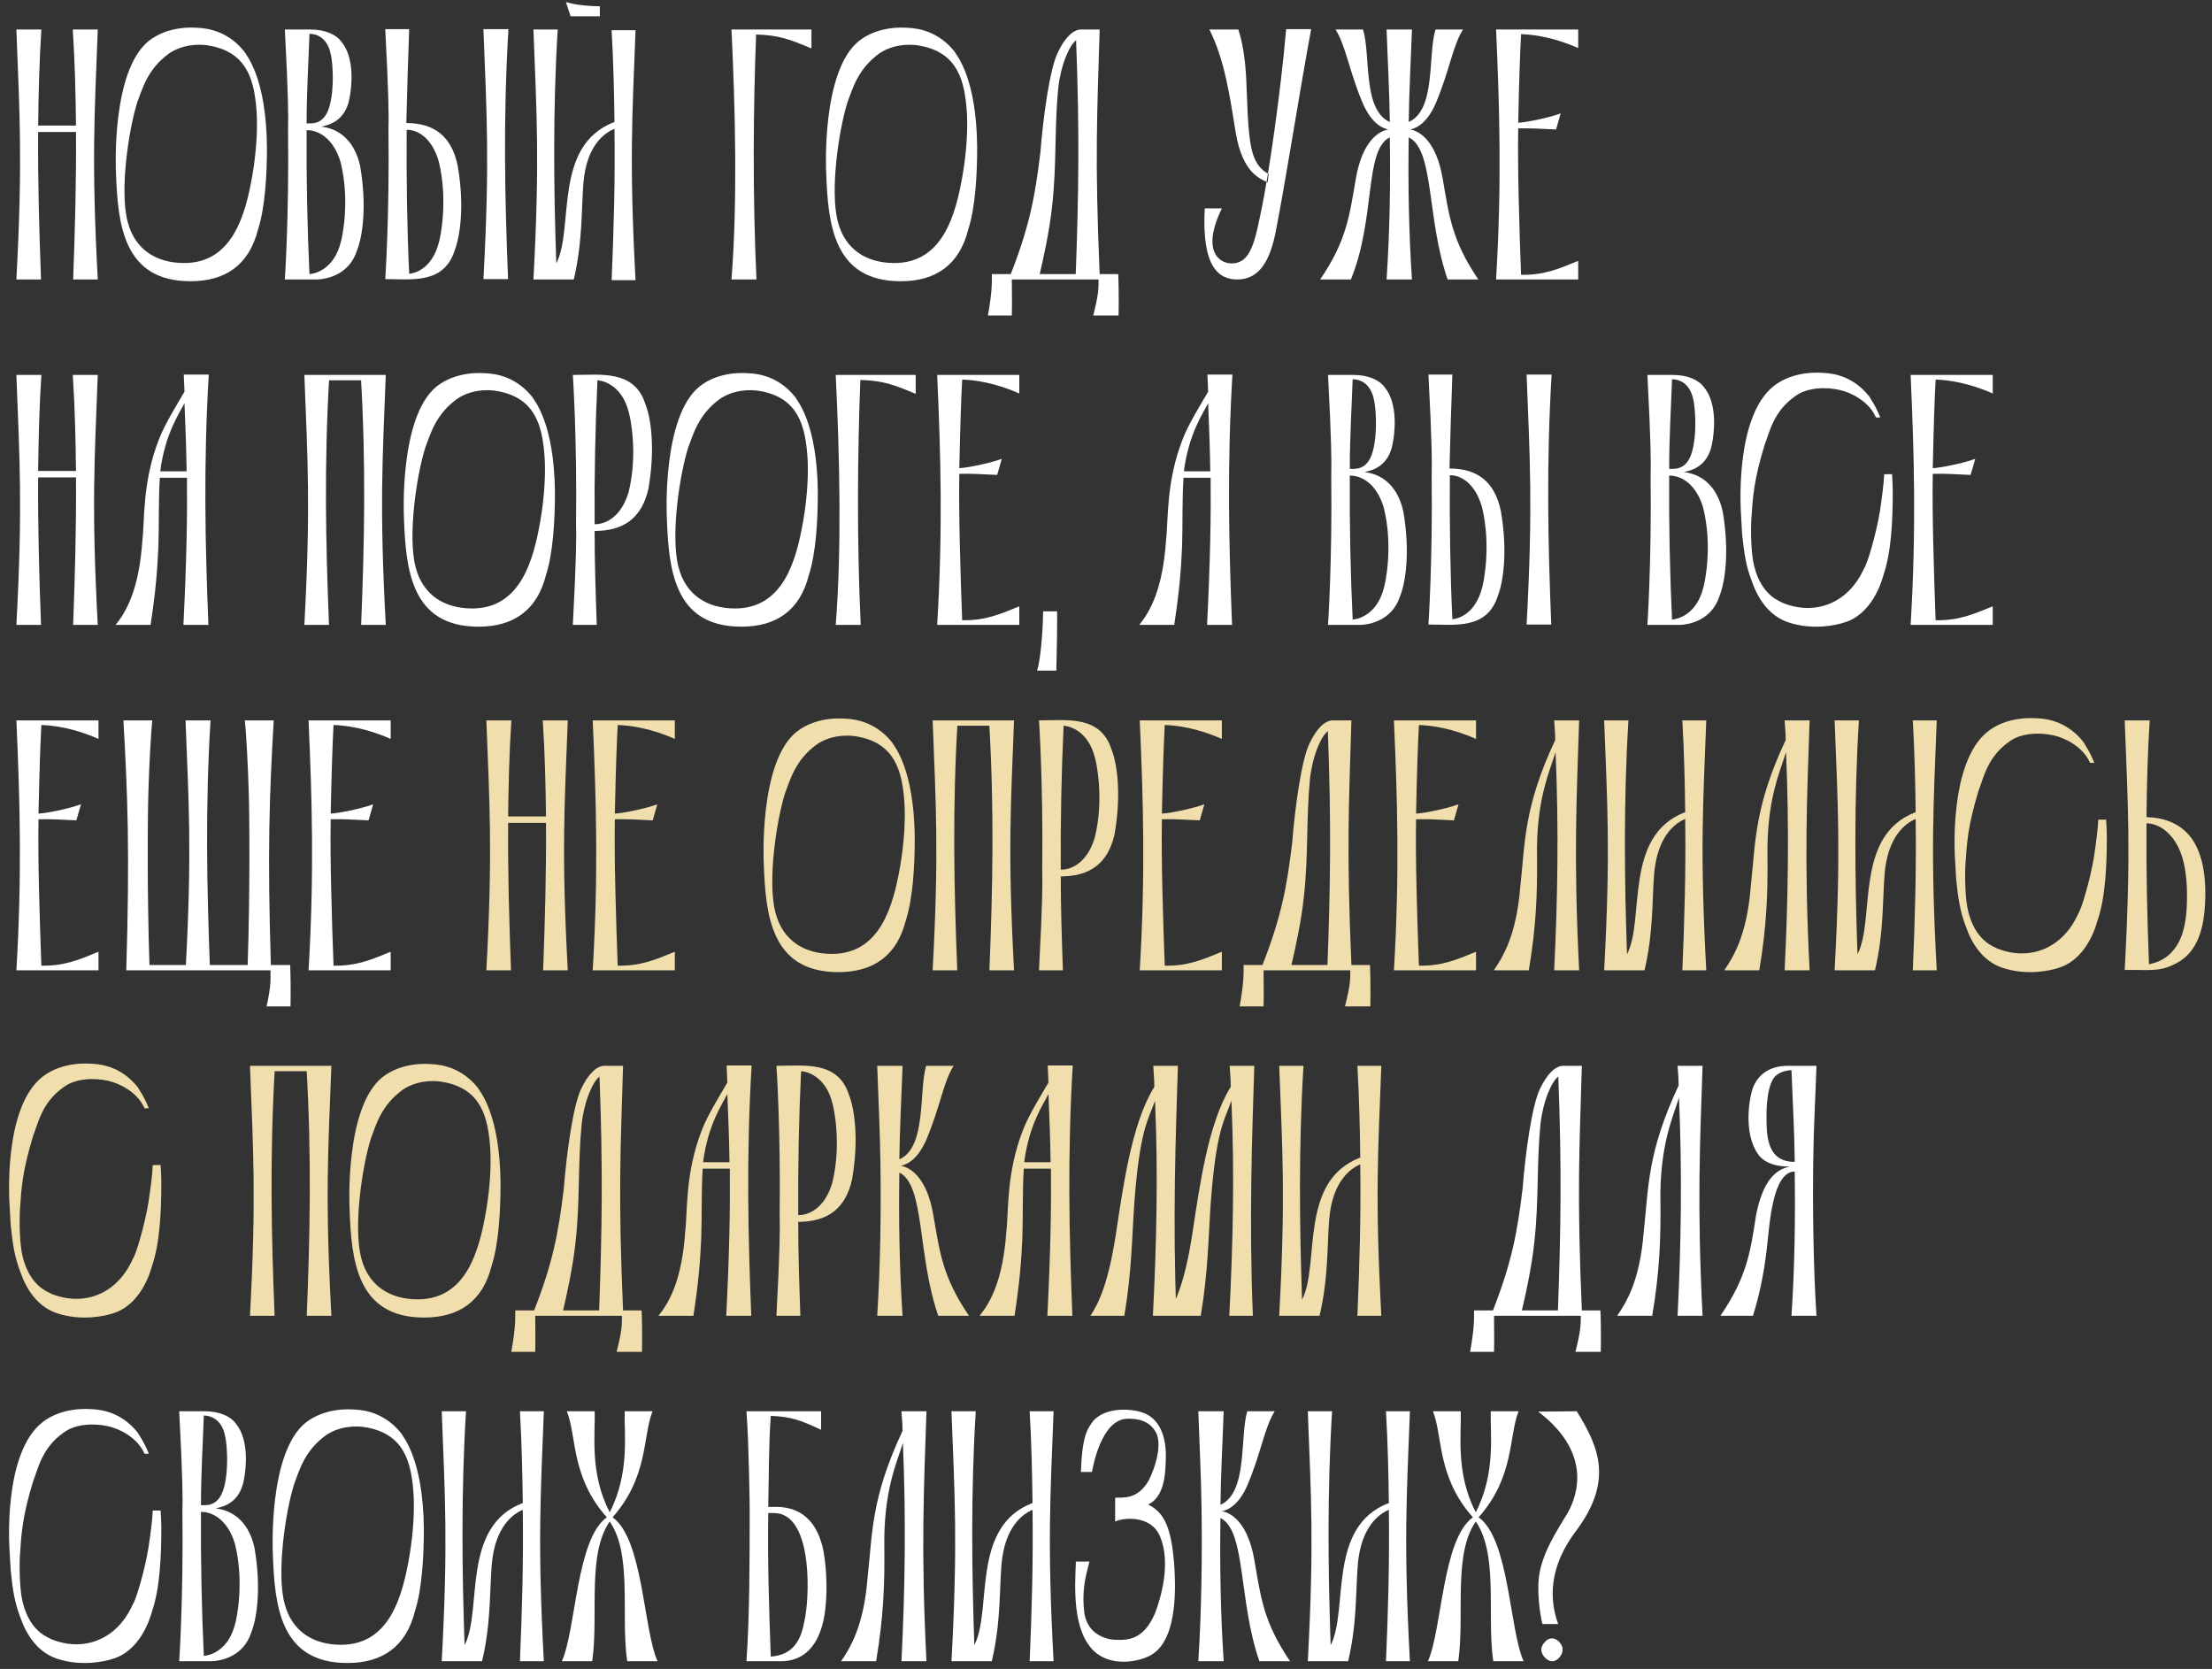
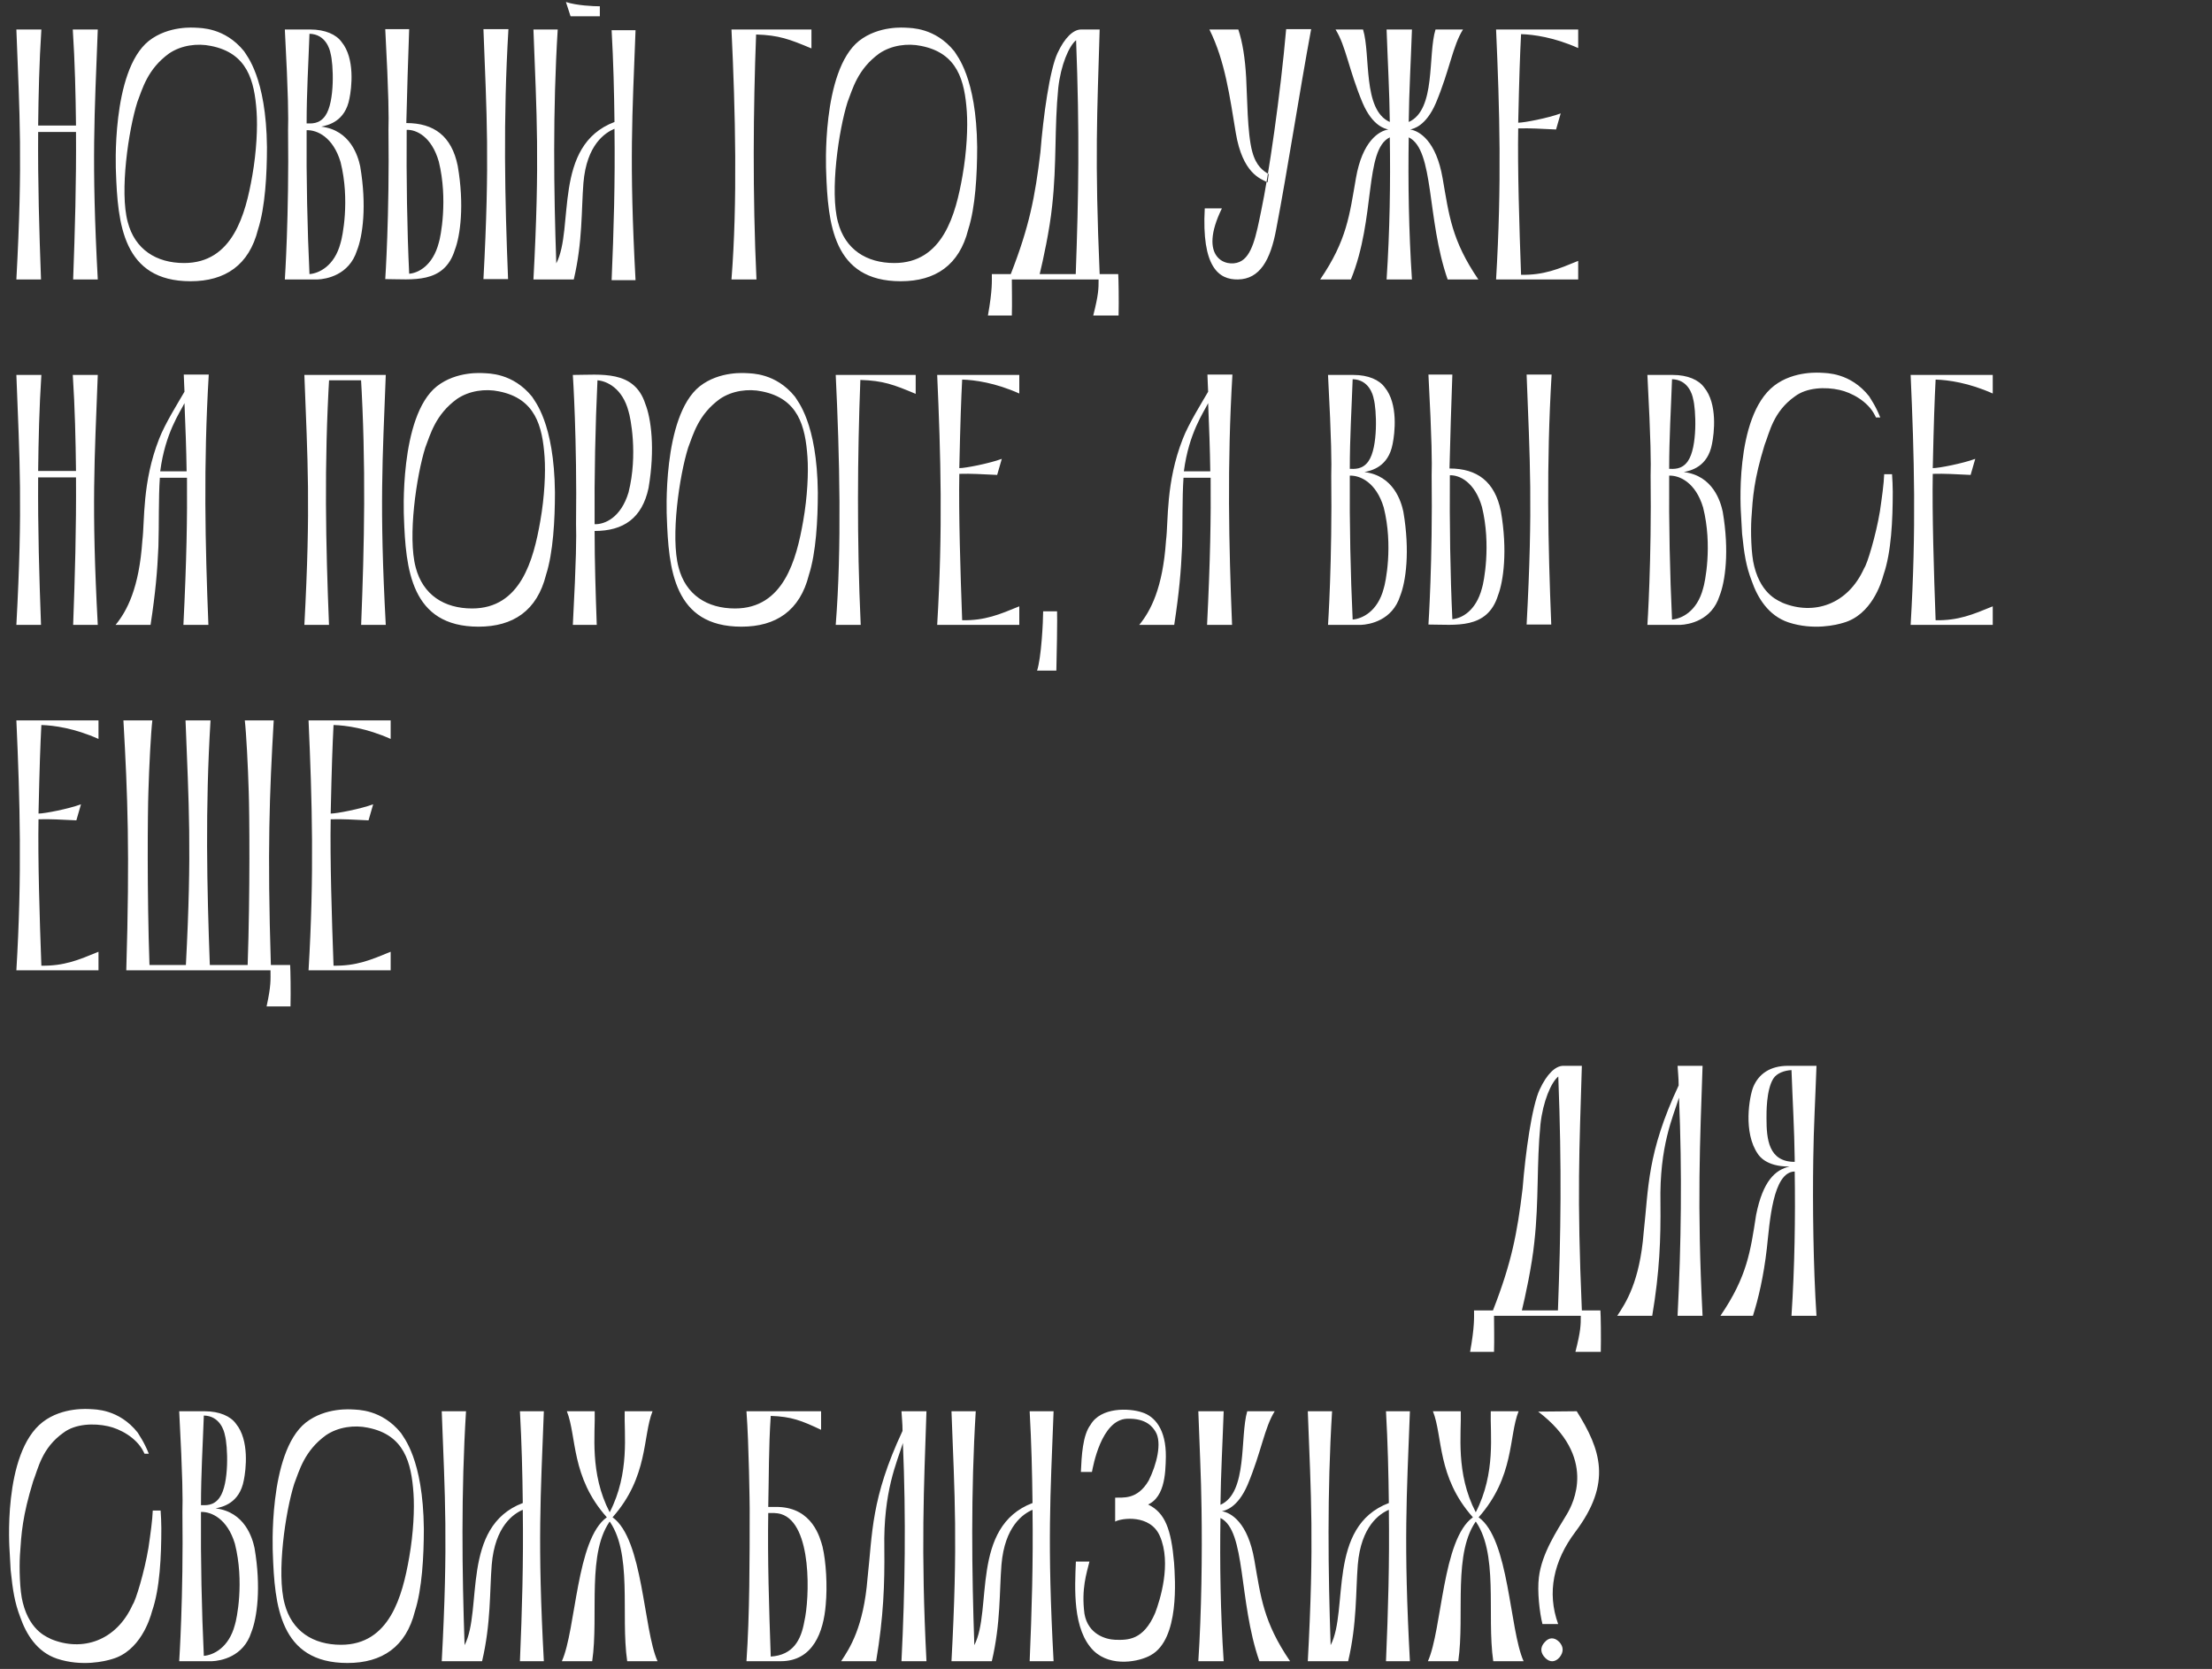
<svg xmlns="http://www.w3.org/2000/svg" width="570" height="430" viewBox="0 0 570 430" fill="none">
  <rect x="0" y="0" width="570" height="430" fill="#333333" stroke="none" />
  <path d="M19.584 34.004H9.832C9.74 47.16 10.108 59.488 10.568 72H4.22C5.876 41.272 5.048 29.588 4.22 7.6H10.66C10.108 16.156 9.924 24.344 9.832 32.348H19.584C19.492 24.344 19.308 16.156 18.756 7.6H25.196C24.368 29.588 23.54 41.272 25.196 72H18.848C19.308 59.488 19.676 47.16 19.584 34.004ZM35.394 26.276C33.094 33.544 30.794 49.368 32.91 57.188C34.75 64.272 40.27 67.768 47.446 67.768C59.958 67.768 63.27 55.256 65.018 45.228C66.122 38.972 66.398 32.716 66.122 28.76C65.57 20.756 63.73 13.672 54.346 11.832C50.85 11.096 46.71 11.648 43.582 13.764C37.97 17.812 36.682 22.964 35.394 26.276ZM49.102 72.46C31.622 72.46 30.334 57.556 29.874 44.216C29.874 44.216 28.586 18.364 38.338 10.544C43.49 6.496 50.114 7.14 50.482 7.14C51.586 7.232 57.934 7.048 62.902 13.212C63.454 14.224 68.606 19.836 68.79 37.868C68.79 44.952 68.33 53.416 66.49 59.12C64.19 68.32 58.026 72.46 49.102 72.46ZM79.012 33.544C78.92 45.872 79.196 59.028 79.748 70.62C82.14 70.436 86.188 68.596 87.752 62.616C88.212 61.236 90.236 51.576 87.752 41.732C85.82 35.292 81.68 33.452 79.012 33.544ZM79.748 8.704C79.472 16.524 79.012 23.7 79.012 31.796C80.116 31.796 82.232 32.072 83.796 29.864C86.372 26.276 85.912 16.34 85.176 13.764C84.992 12.66 83.888 8.796 79.748 8.704ZM73.4 7.6H79.932C83.796 7.6 86.648 8.888 88.028 10.82C91.524 15.052 90.604 22.688 90.052 25.356C88.948 31.336 84.532 32.256 82.784 32.624C90.328 33.544 92.26 40.26 92.812 42.836C94.56 53.048 93.456 60.868 91.984 64.548C89.96 70.896 84.072 71.908 81.864 72H73.4C73.4 72 74.504 55.716 74.228 33.544C74.32 30.324 74.32 24.988 73.4 7.6ZM124.575 7.508H131.015C129.635 30.692 130.095 51.3 130.923 71.908H124.575C126.231 41.18 125.403 29.496 124.575 7.508ZM104.795 33.452C104.703 45.78 104.887 58.936 105.439 70.528C107.739 70.344 111.511 68.504 113.075 62.524C113.535 61.144 115.467 51.392 113.075 41.64C111.235 35.2 107.279 33.36 104.795 33.452ZM105.439 7.508C105.163 15.328 104.887 23.608 104.703 31.704C111.787 31.704 116.387 35.016 117.951 42.744C119.699 52.864 118.595 60.776 117.215 64.364C114.455 73.288 106.175 71.908 99.275 71.908C99.275 71.908 100.379 55.624 100.103 33.452C100.195 30.232 100.195 24.896 99.275 7.508H105.439ZM145.83 0.516C148.59 1.436 153.006 1.62 154.57 1.62V4.196H147.026L145.83 0.516ZM158.342 31.428C158.25 23.7 158.066 15.972 157.606 7.784H163.77C162.942 29.772 162.114 41.456 163.77 72.184H157.606C158.158 59.212 158.526 46.792 158.342 33.176C155.95 34.188 151.166 37.224 150.338 47.16C149.786 54.06 150.154 62.248 147.854 72H137.458C139.114 41.272 138.286 29.588 137.458 7.6H143.714C142.426 28.484 142.702 49.276 143.346 67.86C148.038 58.844 142.334 37.5 158.342 31.428ZM194.838 8.888C194.102 27.932 193.918 50.196 194.93 72H188.49C190.054 52.22 189.502 28.484 188.49 7.6H209.098V12.476C203.394 10.084 200.726 9.072 194.838 8.888ZM218.406 26.276C216.106 33.544 213.806 49.368 215.922 57.188C217.762 64.272 223.282 67.768 230.458 67.768C242.97 67.768 246.282 55.256 248.03 45.228C249.134 38.972 249.41 32.716 249.134 28.76C248.582 20.756 246.742 13.672 237.358 11.832C233.862 11.096 229.722 11.648 226.594 13.764C220.982 17.812 219.694 22.964 218.406 26.276ZM232.114 72.46C214.634 72.46 213.346 57.556 212.886 44.216C212.886 44.216 211.598 18.364 221.35 10.544C226.502 6.496 233.126 7.14 233.494 7.14C234.598 7.232 240.946 7.048 245.914 13.212C246.466 14.224 251.618 19.836 251.802 37.868C251.802 44.952 251.342 53.416 249.502 59.12C247.202 68.32 241.038 72.46 232.114 72.46ZM267.911 70.62H277.203C277.939 50.288 278.215 34.464 277.295 10.36C275.455 11.832 273.339 16.8 272.695 22.688C271.683 32.9 272.327 42.192 271.131 52.956C270.487 59.304 268.739 67.216 267.911 70.62ZM283.091 72H260.735C260.735 74.208 260.827 78.256 260.735 81.292H254.571C255.767 74.668 255.583 72.276 255.583 70.62H260.459C265.243 58.384 266.715 50.748 268.095 39.248C268.831 29.956 270.487 17.996 272.511 13.672C274.351 9.716 276.559 7.6 278.583 7.6H283.367C282.723 29.496 282.079 40.536 283.367 70.62H288.151C288.243 72 288.335 77.428 288.243 81.292H281.711C283.091 75.864 283.091 74.392 283.091 72ZM310.448 53.692H314.864C308.608 66.48 315.968 68.964 319.372 67.492C322.684 66.112 323.696 60.592 324.984 54.336C326.916 45.228 329.952 24.344 331.424 7.508H337.864C334.828 23.884 331.792 43.756 328.848 59.12C327.376 67.032 324.616 71.908 319.004 72C314.036 72.092 309.62 68.78 310.448 53.692ZM326.64 46.976L326.916 44.86C325.536 44.032 323.696 42.836 322.684 39.064C321.396 34.372 321.396 24.804 321.12 20.02C320.844 15.052 320.2 10.912 319.096 7.6H311.644C315.692 15.696 316.888 24.896 318.452 34.28C320.2 44.584 324.708 46.056 326.64 46.976ZM344.149 7.6H351.233C353.257 14.132 351.049 28.3 358.133 31.428C358.041 23.424 357.581 15.696 357.305 7.6H363.837C363.561 15.696 363.1 23.424 363.009 31.428C370.093 28.3 367.885 14.132 369.909 7.6H376.993C374.325 11.832 373.589 17.996 370.001 26.552C367.425 32.532 364.205 33.176 363.377 33.36C365.769 33.728 370.093 36.304 371.749 45.964C373.405 55.44 374.049 61.88 380.949 72H373.037C367.609 56.452 369.633 38.604 363.009 35.384C362.825 47.16 363.009 59.396 363.837 72H357.305C358.133 59.396 358.317 47.16 358.133 35.384C351.509 38.604 354.545 56.268 348.105 72H340.193C347.093 61.88 347.737 55.44 349.393 45.964C351.049 36.304 355.373 33.728 357.765 33.36C356.937 33.176 353.717 32.532 351.141 26.552C347.553 17.996 346.817 11.832 344.149 7.6ZM385.517 7.6H406.677V12.384C400.513 9.624 395.177 8.888 391.957 8.796C391.681 14.224 391.497 19.1 391.221 31.612C392.785 31.612 398.949 30.416 402.169 29.22L400.973 33.36C396.833 33.176 394.441 32.992 391.221 33.084C391.037 43.112 391.497 58.476 391.957 70.804C397.845 70.896 401.525 69.332 406.677 67.216V72H385.517C386.989 47.344 386.437 28.3 385.517 7.6ZM19.584 123.004H9.832C9.74 136.16 10.108 148.488 10.568 161H4.22C5.876 130.272 5.048 118.588 4.22 96.6H10.66C10.108 105.156 9.924 113.344 9.832 121.348H19.584C19.492 113.344 19.308 105.156 18.756 96.6H25.196C24.368 118.588 23.54 130.272 25.196 161H18.848C19.308 148.488 19.676 136.16 19.584 123.004ZM41.282 121.44H48.09C47.998 115.276 47.814 110.676 47.538 103.868C46.434 106.168 42.57 111.504 41.282 121.44ZM48.182 123.096H41.19C40.822 128.616 41.006 134.688 40.822 140.76C40.546 147.2 40.086 152.536 38.798 161H29.782C32.726 157.412 35.854 151.524 36.682 139.288C37.326 134.136 36.59 124.292 41.006 113.068C42.478 109.204 46.158 103.316 47.538 100.924C47.446 99.36 47.446 98.256 47.354 96.508H53.794C52.414 119.692 52.874 140.392 53.702 161H47.262C48.09 144.348 48.274 133.216 48.182 123.096ZM84.779 161H78.431C80.087 130.272 79.259 118.588 78.431 96.6H84.871C83.491 119.784 83.951 140.392 84.779 161ZM99.407 161H93.059C93.887 140.392 94.347 119.784 92.967 96.6H99.407C98.579 118.588 97.751 130.272 99.407 161ZM94.439 96.6V97.98H83.675V96.6H94.439ZM109.605 115.276C107.305 122.544 105.005 138.368 107.121 146.188C108.961 153.272 114.481 156.768 121.657 156.768C134.169 156.768 137.481 144.256 139.229 134.228C140.333 127.972 140.609 121.716 140.333 117.76C139.781 109.756 137.941 102.672 128.557 100.832C125.061 100.096 120.921 100.648 117.793 102.764C112.181 106.812 110.893 111.964 109.605 115.276ZM123.313 161.46C105.833 161.46 104.545 146.556 104.085 133.216C104.085 133.216 102.797 107.364 112.549 99.544C117.701 95.496 124.325 96.14 124.693 96.14C125.797 96.232 132.145 96.048 137.113 102.212C137.665 103.224 142.817 108.836 143.001 126.868C143.001 133.952 142.541 142.416 140.701 148.12C138.401 157.32 132.237 161.46 123.313 161.46ZM153.223 135.056C155.891 135.148 160.031 133.308 161.963 126.868C164.447 117.024 162.423 107.364 161.963 105.984C160.399 100.004 156.351 98.164 153.959 97.98C153.407 109.572 153.131 122.728 153.223 135.056ZM153.775 161H147.611C148.531 143.612 148.531 138.276 148.439 135.056C148.715 112.884 147.611 96.6 147.611 96.6C154.787 96.6 163.435 95.22 166.287 104.052C167.759 107.732 168.863 115.552 167.115 125.764C165.459 133.492 160.675 136.804 153.223 136.804C153.223 144.9 153.499 153.18 153.775 161ZM177.347 115.276C175.047 122.544 172.747 138.368 174.863 146.188C176.703 153.272 182.223 156.768 189.399 156.768C201.911 156.768 205.223 144.256 206.971 134.228C208.075 127.972 208.351 121.716 208.075 117.76C207.523 109.756 205.683 102.672 196.299 100.832C192.803 100.096 188.663 100.648 185.535 102.764C179.923 106.812 178.635 111.964 177.347 115.276ZM191.055 161.46C173.575 161.46 172.287 146.556 171.827 133.216C171.827 133.216 170.539 107.364 180.291 99.544C185.443 95.496 192.067 96.14 192.435 96.14C193.539 96.232 199.887 96.048 204.855 102.212C205.407 103.224 210.559 108.836 210.743 126.868C210.743 133.952 210.283 142.416 208.443 148.12C206.143 157.32 199.979 161.46 191.055 161.46ZM221.701 97.888C220.965 116.932 220.781 139.196 221.793 161H215.353C216.917 141.22 216.365 117.484 215.353 96.6H235.961V101.476C230.257 99.084 227.589 98.072 221.701 97.888ZM241.497 96.6H262.657V101.384C256.493 98.624 251.157 97.888 247.937 97.796C247.661 103.224 247.477 108.1 247.201 120.612C248.765 120.612 254.929 119.416 258.149 118.22L256.953 122.36C252.813 122.176 250.421 121.992 247.201 122.084C247.017 132.112 247.477 147.476 247.937 159.804C253.825 159.896 257.505 158.332 262.657 156.216V161H241.497C242.969 136.344 242.417 117.3 241.497 96.6ZM268.803 157.504H272.391C272.483 158.332 272.299 170.384 272.207 172.776H267.239C268.343 169.464 268.803 160.08 268.803 157.504ZM305.064 121.44H311.872C311.78 115.276 311.596 110.676 311.32 103.868C310.216 106.168 306.352 111.504 305.064 121.44ZM311.964 123.096H304.972C304.604 128.616 304.788 134.688 304.604 140.76C304.328 147.2 303.868 152.536 302.58 161H293.564C296.508 157.412 299.636 151.524 300.464 139.288C301.108 134.136 300.372 124.292 304.788 113.068C306.26 109.204 309.94 103.316 311.32 100.924C311.228 99.36 311.228 98.256 311.136 96.508H317.576C316.196 119.692 316.656 140.392 317.484 161H311.044C311.872 144.348 312.056 133.216 311.964 123.096ZM347.824 122.544C347.732 134.872 348.008 148.028 348.56 159.62C350.952 159.436 355 157.596 356.564 151.616C357.024 150.236 359.048 140.576 356.564 130.732C354.632 124.292 350.492 122.452 347.824 122.544ZM348.56 97.704C348.284 105.524 347.824 112.7 347.824 120.796C348.928 120.796 351.044 121.072 352.608 118.864C355.184 115.276 354.724 105.34 353.988 102.764C353.804 101.66 352.7 97.796 348.56 97.704ZM342.212 96.6H348.744C352.608 96.6 355.46 97.888 356.84 99.82C360.336 104.052 359.416 111.688 358.864 114.356C357.76 120.336 353.344 121.256 351.596 121.624C359.14 122.544 361.072 129.26 361.624 131.836C363.372 142.048 362.268 149.868 360.796 153.548C358.772 159.896 352.884 160.908 350.676 161H342.212C342.212 161 343.316 144.716 343.04 122.544C343.132 119.324 343.132 113.988 342.212 96.6ZM393.387 96.508H399.827C398.447 119.692 398.907 140.3 399.735 160.908H393.387C395.043 130.18 394.215 118.496 393.387 96.508ZM373.607 122.452C373.515 134.78 373.699 147.936 374.251 159.528C376.551 159.344 380.323 157.504 381.887 151.524C382.347 150.144 384.279 140.392 381.887 130.64C380.047 124.2 376.091 122.36 373.607 122.452ZM374.251 96.508C373.975 104.328 373.699 112.608 373.515 120.704C380.599 120.704 385.199 124.016 386.763 131.744C388.511 141.864 387.407 149.776 386.027 153.364C383.267 162.288 374.987 160.908 368.087 160.908C368.087 160.908 369.191 144.624 368.915 122.452C369.007 119.232 369.007 113.896 368.087 96.508H374.251ZM430.121 122.544C430.029 134.872 430.305 148.028 430.857 159.62C433.249 159.436 437.297 157.596 438.861 151.616C439.321 150.236 441.345 140.576 438.861 130.732C436.929 124.292 432.789 122.452 430.121 122.544ZM430.857 97.704C430.581 105.524 430.121 112.7 430.121 120.796C431.225 120.796 433.341 121.072 434.905 118.864C437.481 115.276 437.021 105.34 436.285 102.764C436.101 101.66 434.997 97.796 430.857 97.704ZM424.509 96.6H431.041C434.905 96.6 437.757 97.888 439.137 99.82C442.633 104.052 441.713 111.688 441.161 114.356C440.057 120.336 435.641 121.256 433.893 121.624C441.437 122.544 443.369 129.26 443.921 131.836C445.669 142.048 444.565 149.868 443.093 153.548C441.069 159.896 435.181 160.908 432.973 161H424.509C424.509 161 425.613 144.716 425.337 122.544C425.429 119.324 425.429 113.988 424.509 96.6ZM485.528 122.176H487.552C487.644 123.648 487.736 125.12 487.736 126.684C487.736 133.952 487.368 142.324 485.344 148.12C484.792 150.236 482.216 158.424 475.04 160.448C473.292 161 467.312 162.472 460.872 160.356C455.628 158.608 452.868 153.916 451.396 149.684C449.924 145.82 449.464 142.784 448.912 137.54L448.636 132.572C448.636 132.572 446.704 107.456 457.192 99.36C462.344 95.404 469.06 96.048 469.428 96.048C470.532 96.14 476.788 95.956 481.664 102.12C481.94 102.672 483.228 104.328 484.516 107.548H483.412C483.32 107.364 483.228 107.18 483.136 106.996C481.296 103.316 476.972 101.108 474.028 100.464C470.348 99.636 465.564 99.82 462.528 102.12C456.916 106.076 455.996 111.412 454.708 114.632C451.948 123.648 451.672 127.972 451.304 133.676C451.12 136.804 451.212 142.784 452.04 145.912C453.972 153.64 458.848 154.928 459.308 155.296C467.312 158.608 476.144 155.848 480.376 146.372C481.112 145.452 483.412 137.908 484.424 131.744C484.976 127.972 485.436 124.66 485.528 122.176ZM492.341 96.6H513.501V101.384C507.337 98.624 502.001 97.888 498.781 97.796C498.505 103.224 498.321 108.1 498.045 120.612C499.609 120.612 505.773 119.416 508.993 118.22L507.797 122.36C503.657 122.176 501.265 121.992 498.045 122.084C497.861 132.112 498.321 147.476 498.781 159.804C504.669 159.896 508.349 158.332 513.501 156.216V161H492.341C493.813 136.344 493.261 117.3 492.341 96.6ZM4.22 185.6H25.38V190.384C19.216 187.624 13.88 186.888 10.66 186.796C10.384 192.224 10.2 197.1 9.924 209.612C11.488 209.612 17.652 208.416 20.872 207.22L19.676 211.36C15.536 211.176 13.144 210.992 9.924 211.084C9.74 221.112 10.2 236.476 10.66 248.804C16.548 248.896 20.228 247.332 25.38 245.216V250H4.22C5.692 225.344 5.14 206.3 4.22 185.6ZM31.802 185.6H39.254C38.886 188.728 38.426 197.56 38.242 204C38.058 209.06 37.874 230.036 38.518 248.62H47.902C49.466 218.904 48.638 207.22 47.81 185.6H54.25C52.87 208.232 53.33 228.472 54.066 248.62H63.818C64.462 230.036 64.278 209.06 64.094 204C63.91 197.56 63.45 188.728 63.082 185.6H70.534C69.43 204.828 68.878 218.996 69.798 248.62H74.766C74.858 250 74.95 255.428 74.858 259.292H68.694C69.89 253.864 69.706 252.392 69.706 250H32.538C33.458 219.456 32.906 205.104 31.802 185.6ZM79.509 185.6H100.669V190.384C94.505 187.624 89.169 186.888 85.949 186.796C85.673 192.224 85.489 197.1 85.213 209.612C86.777 209.612 92.941 208.416 96.161 207.22L94.965 211.36C90.825 211.176 88.433 210.992 85.213 211.084C85.029 221.112 85.489 236.476 85.949 248.804C91.837 248.896 95.517 247.332 100.669 245.216V250H79.509C80.981 225.344 80.429 206.3 79.509 185.6ZM392.165 337.62H401.457C402.193 317.288 402.469 301.464 401.549 277.36C399.709 278.832 397.593 283.8 396.949 289.688C395.937 299.9 396.581 309.192 395.385 319.956C394.741 326.304 392.993 334.216 392.165 337.62ZM407.345 339H384.989C384.989 341.208 385.081 345.256 384.989 348.292H378.825C380.021 341.668 379.837 339.276 379.837 337.62H384.713C389.497 325.384 390.969 317.748 392.349 306.248C393.085 296.956 394.741 284.996 396.765 280.672C398.605 276.716 400.813 274.6 402.837 274.6H407.621C406.977 296.496 406.333 307.536 407.621 337.62H412.405C412.497 339 412.589 344.428 412.497 348.292H405.965C407.345 342.864 407.345 341.392 407.345 339ZM425.755 339H416.739C418.947 335.688 422.535 330.26 423.547 317.564C424.835 306.064 424.375 297.14 432.563 279.66C432.563 277.544 432.379 276.44 432.287 274.6H438.727C438.083 294.104 437.255 310.112 438.727 339H432.287C433.207 320.6 433.483 302.2 432.655 282.788C431.091 287.848 427.595 295.208 427.871 309.928C427.963 319.128 427.687 327.5 425.755 339ZM455.201 288.124C455.201 293.552 455.753 299.348 462.469 299.348V298.612C462.377 290.976 461.917 283.432 461.641 275.704C459.893 275.796 457.869 276.44 456.949 277.912C455.109 280.856 455.201 286.836 455.201 288.124ZM452.533 312.964C454.281 304.316 457.409 301.372 461.181 300.544H460.905C455.201 300.544 453.361 297.876 452.993 297.324C449.129 291.804 450.785 282.512 451.797 280.028C453.177 276.716 456.121 274.6 460.721 274.6H468.081C467.805 282.696 467.345 290.608 467.253 298.612C467.069 310.388 467.253 326.396 468.081 339H461.641C462.469 326.396 462.653 313.608 462.469 301.832C456.765 301.924 456.029 315.08 455.293 321.612C454.465 328.88 453.085 334.676 451.705 339H443.333C450.233 328.88 451.061 322.44 452.533 312.964ZM39.364 389.176H41.388C41.48 390.648 41.572 392.12 41.572 393.684C41.572 400.952 41.204 409.324 39.18 415.12C38.628 417.236 36.052 425.424 28.876 427.448C27.128 428 21.148 429.472 14.708 427.356C9.464 425.608 6.704 420.916 5.232 416.684C3.76 412.82 3.3 409.784 2.748 404.54L2.472 399.572C2.472 399.572 0.54 374.456 11.028 366.36C16.18 362.404 22.896 363.048 23.264 363.048C24.368 363.14 30.624 362.956 35.5 369.12C35.776 369.672 37.064 371.328 38.352 374.548H37.248C37.156 374.364 37.064 374.18 36.972 373.996C35.132 370.316 30.808 368.108 27.864 367.464C24.184 366.636 19.4 366.82 16.364 369.12C10.752 373.076 9.832 378.412 8.544 381.632C5.784 390.648 5.508 394.972 5.14 400.676C4.956 403.804 5.048 409.784 5.876 412.912C7.808 420.64 12.684 421.928 13.144 422.296C21.148 425.608 29.98 422.848 34.212 413.372C34.948 412.452 37.248 404.908 38.26 398.744C38.812 394.972 39.272 391.66 39.364 389.176ZM51.789 389.544C51.697 401.872 51.973 415.028 52.525 426.62C54.917 426.436 58.965 424.596 60.529 418.616C60.989 417.236 63.013 407.576 60.529 397.732C58.597 391.292 54.457 389.452 51.789 389.544ZM52.525 364.704C52.249 372.524 51.789 379.7 51.789 387.796C52.893 387.796 55.009 388.072 56.573 385.864C59.149 382.276 58.689 372.34 57.953 369.764C57.769 368.66 56.665 364.796 52.525 364.704ZM46.177 363.6H52.709C56.573 363.6 59.425 364.888 60.805 366.82C64.301 371.052 63.381 378.688 62.829 381.356C61.725 387.336 57.309 388.256 55.561 388.624C63.105 389.544 65.037 396.26 65.589 398.836C67.337 409.048 66.233 416.868 64.761 420.548C62.737 426.896 56.849 427.908 54.641 428H46.177C46.177 428 47.281 411.716 47.005 389.544C47.097 386.324 47.097 380.988 46.177 363.6ZM75.824 382.276C73.524 389.544 71.224 405.368 73.34 413.188C75.18 420.272 80.7 423.768 87.876 423.768C100.388 423.768 103.7 411.256 105.448 401.228C106.552 394.972 106.828 388.716 106.552 384.76C106 376.756 104.16 369.672 94.776 367.832C91.28 367.096 87.14 367.648 84.012 369.764C78.4 373.812 77.112 378.964 75.824 382.276ZM89.532 428.46C72.052 428.46 70.764 413.556 70.304 400.216C70.304 400.216 69.016 374.364 78.768 366.544C83.92 362.496 90.544 363.14 90.912 363.14C92.016 363.232 98.364 363.048 103.332 369.212C103.884 370.224 109.036 375.836 109.22 393.868C109.22 400.952 108.76 409.416 106.92 415.12C104.62 424.32 98.456 428.46 89.532 428.46ZM134.713 387.244C134.621 379.516 134.437 371.788 133.977 363.6H140.141C139.313 385.588 138.485 397.272 140.141 428H133.977C134.529 415.028 134.897 402.608 134.713 388.992C132.321 390.004 127.537 393.224 126.709 403.16C126.157 410.06 126.525 418.248 124.225 428H113.829C115.485 397.272 114.657 385.588 113.829 363.6H120.085C118.797 384.484 119.073 405.276 119.717 423.86C124.409 414.844 118.705 393.316 134.713 387.244ZM153.246 363.6C153.43 369.396 151.866 379.516 157.11 389.636L157.57 391.384C151.038 399.756 154.35 415.948 152.602 428H144.782C148.462 419.812 148.462 396.536 156.374 390.924C147.082 380.528 148.646 370.04 146.07 363.6H153.246ZM160.974 363.6H168.15C165.574 370.04 167.138 380.436 157.846 390.924C165.758 396.536 165.758 419.812 169.438 428H161.618C159.87 415.948 163.182 399.756 156.65 391.384L157.11 389.636C162.354 379.424 160.79 369.396 160.974 363.6ZM197.965 389.82C197.781 402.056 198.149 413.648 198.609 426.804C204.405 426.436 206.429 422.48 207.257 417.788C208.637 411.9 209.373 392.58 201.277 390.096C199.989 389.728 198.885 389.82 197.965 389.82ZM192.353 363.6H211.581V368.384C206.521 365.992 203.945 364.98 198.609 364.796C198.057 372.892 198.149 380.528 197.965 388.256H200.541C209.373 388.532 211.305 396.168 211.949 398.468C212.869 402.332 213.237 408.588 212.777 413.464C212.225 420.364 209.557 428 201.185 428H192.353C193.181 416.04 193.181 401.596 193.181 388.624C193.181 388.072 192.997 372.064 192.353 363.6ZM225.763 428H216.747C218.955 424.688 222.543 419.26 223.555 406.564C224.843 395.064 224.383 386.14 232.571 368.66C232.571 366.544 232.387 365.44 232.295 363.6H238.735C238.091 383.104 237.263 399.112 238.735 428H232.295C233.215 409.6 233.491 391.2 232.663 371.788C231.099 376.848 227.603 384.208 227.879 398.928C227.971 408.128 227.695 416.5 225.763 428ZM266.065 387.244C265.973 379.516 265.789 371.788 265.329 363.6H271.493C270.665 385.588 269.837 397.272 271.493 428H265.329C265.881 415.028 266.249 402.608 266.065 388.992C263.673 390.004 258.889 393.224 258.061 403.16C257.509 410.06 257.877 418.248 255.577 428H245.181C246.837 397.272 246.009 385.588 245.181 363.6H251.437C250.149 384.484 250.425 405.276 251.069 423.86C255.761 414.844 250.057 393.316 266.065 387.244ZM277.238 402.332H280.734C279.998 405.368 278.618 409.324 279.446 415.764C280.366 421.1 284.966 422.388 287.358 422.48C290.578 422.572 294.626 422.664 297.662 415.58C298.858 412.452 301.986 402.792 298.858 395.708C296.374 390.096 289.014 391.108 287.358 392.028V386.508C291.038 386.14 293.062 386.232 296.006 387.704C300.238 389.82 301.802 394.052 302.538 402.608C302.814 406.748 304.01 422.296 296.558 426.436C293.706 428.092 286.346 429.656 281.838 425.332C276.318 419.904 276.962 409.14 277.238 402.332ZM281.378 379.24H278.526C278.71 375.1 278.986 369.764 281.01 367.096C283.678 362.496 290.946 362.772 294.258 363.876C297.57 364.888 300.514 368.292 300.422 375.376C300.33 379.516 300.238 386.784 294.534 388.072C291.958 388.9 289.658 389.084 287.358 389.084V385.864C289.29 385.772 293.062 386.508 296.006 381.448C298.03 377.4 299.502 371.696 297.754 368.844C297.11 367.832 295.546 365.348 290.394 365.532C283.77 365.808 281.654 377.86 281.378 379.24ZM309.618 388.716C309.526 380.712 309.066 371.696 308.79 363.6H315.322C315.046 371.696 314.586 379.7 314.494 387.704C321.578 384.576 319.462 370.224 321.394 363.6H328.478C325.81 367.832 325.074 373.996 321.486 382.552C318.91 388.532 315.69 389.176 314.862 389.36C317.254 389.728 321.578 392.304 323.234 401.964C324.89 411.44 325.534 417.88 332.434 428H324.522C319.094 412.452 321.118 394.328 314.494 391.108C314.31 402.884 314.494 415.396 315.322 428H308.79C309.618 415.396 309.802 400.492 309.618 388.716ZM357.885 387.244C357.793 379.516 357.609 371.788 357.149 363.6H363.313C362.485 385.588 361.657 397.272 363.313 428H357.149C357.701 415.028 358.069 402.608 357.885 388.992C355.493 390.004 350.709 393.224 349.881 403.16C349.329 410.06 349.697 418.248 347.397 428H337.001C338.657 397.272 337.829 385.588 337.001 363.6H343.257C341.969 384.484 342.245 405.276 342.889 423.86C347.581 414.844 341.877 393.316 357.885 387.244ZM376.418 363.6C376.602 369.396 375.038 379.516 380.282 389.636L380.742 391.384C374.21 399.756 377.522 415.948 375.774 428H367.954C371.634 419.812 371.634 396.536 379.546 390.924C370.254 380.528 371.818 370.04 369.242 363.6H376.418ZM384.146 363.6H391.322C388.746 370.04 390.31 380.436 381.018 390.924C388.93 396.536 388.93 419.812 392.61 428H384.79C383.042 415.948 386.354 399.756 379.822 391.384L380.282 389.636C385.526 379.424 383.962 369.396 384.146 363.6ZM398.206 427.172C396.918 425.884 396.826 424.412 398.022 423.124C399.126 421.836 400.506 421.744 401.794 423.032C402.898 424.228 402.99 425.608 401.886 426.988C400.782 428.276 399.402 428.368 398.206 427.172ZM401.518 418.432H397.47C396.734 415.58 396.09 409.968 396.55 406.38C397.286 400.216 401.242 394.328 403.726 390.188C405.382 387.428 411.73 375.376 396.366 363.692L406.302 363.6C412.466 373.444 415.502 382 405.934 394.696C400.322 402.148 398.574 410.336 401.518 418.432Z" fill="white" />
-   <path d="M140.693 212.004H130.941C130.849 225.16 131.217 237.488 131.677 250H125.329C126.985 219.272 126.157 207.588 125.329 185.6H131.769C131.217 194.156 131.033 202.344 130.941 210.348H140.693C140.601 202.344 140.417 194.156 139.865 185.6H146.305C145.477 207.588 144.649 219.272 146.305 250H139.957C140.417 237.488 140.785 225.16 140.693 212.004ZM152.732 185.6H173.892V190.384C167.728 187.624 162.392 186.888 159.172 186.796C158.896 192.224 158.712 197.1 158.436 209.612C160 209.612 166.164 208.416 169.384 207.22L168.188 211.36C164.048 211.176 161.656 210.992 158.436 211.084C158.252 221.112 158.712 236.476 159.172 248.804C165.06 248.896 168.74 247.332 173.892 245.216V250H152.732C154.204 225.344 153.652 206.3 152.732 185.6ZM202.324 204.276C200.024 211.544 197.724 227.368 199.84 235.188C201.68 242.272 207.2 245.768 214.376 245.768C226.888 245.768 230.2 233.256 231.948 223.228C233.052 216.972 233.328 210.716 233.052 206.76C232.5 198.756 230.66 191.672 221.276 189.832C217.78 189.096 213.64 189.648 210.512 191.764C204.9 195.812 203.612 200.964 202.324 204.276ZM216.032 250.46C198.552 250.46 197.264 235.556 196.804 222.216C196.804 222.216 195.516 196.364 205.268 188.544C210.42 184.496 217.044 185.14 217.412 185.14C218.516 185.232 224.864 185.048 229.832 191.212C230.384 192.224 235.536 197.836 235.72 215.868C235.72 222.952 235.26 231.416 233.42 237.12C231.12 246.32 224.956 250.46 216.032 250.46ZM246.677 250H240.329C241.985 219.272 241.157 207.588 240.329 185.6H246.769C245.389 208.784 245.849 229.392 246.677 250ZM261.305 250H254.957C255.785 229.392 256.245 208.784 254.865 185.6H261.305C260.477 207.588 259.649 219.272 261.305 250ZM256.337 185.6V186.98H245.573V185.6H256.337ZM273.344 224.056C276.012 224.148 280.152 222.308 282.084 215.868C284.568 206.024 282.544 196.364 282.084 194.984C280.52 189.004 276.472 187.164 274.08 186.98C273.528 198.572 273.252 211.728 273.344 224.056ZM273.896 250H267.732C268.652 232.612 268.652 227.276 268.56 224.056C268.836 201.884 267.732 185.6 267.732 185.6C274.908 185.6 283.556 184.22 286.408 193.052C287.88 196.732 288.984 204.552 287.236 214.764C285.58 222.492 280.796 225.804 273.344 225.804C273.344 233.9 273.62 242.18 273.896 250ZM293.697 185.6H314.857V190.384C308.693 187.624 303.357 186.888 300.137 186.796C299.861 192.224 299.677 197.1 299.401 209.612C300.965 209.612 307.129 208.416 310.349 207.22L309.153 211.36C305.013 211.176 302.621 210.992 299.401 211.084C299.217 221.112 299.677 236.476 300.137 248.804C306.025 248.896 309.705 247.332 314.857 245.216V250H293.697C295.169 225.344 294.617 206.3 293.697 185.6ZM332.779 248.62H342.071C342.807 228.288 343.083 212.464 342.163 188.36C340.323 189.832 338.207 194.8 337.563 200.688C336.551 210.9 337.195 220.192 335.999 230.956C335.355 237.304 333.607 245.216 332.779 248.62ZM347.959 250H325.603C325.603 252.208 325.695 256.256 325.603 259.292H319.439C320.635 252.668 320.451 250.276 320.451 248.62H325.327C330.111 236.384 331.583 228.748 332.963 217.248C333.699 207.956 335.355 195.996 337.379 191.672C339.219 187.716 341.427 185.6 343.451 185.6H348.235C347.591 207.496 346.947 218.536 348.235 248.62H353.019C353.111 250 353.203 255.428 353.111 259.292H346.579C347.959 253.864 347.959 252.392 347.959 250ZM359.193 185.6H380.353V190.384C374.189 187.624 368.853 186.888 365.633 186.796C365.357 192.224 365.173 197.1 364.897 209.612C366.461 209.612 372.625 208.416 375.845 207.22L374.649 211.36C370.509 211.176 368.117 210.992 364.897 211.084C364.713 221.112 365.173 236.476 365.633 248.804C371.521 248.896 375.201 247.332 380.353 245.216V250H359.193C360.665 225.344 360.113 206.3 359.193 185.6ZM393.951 250H384.935C387.143 246.688 390.731 241.26 391.743 228.564C393.031 217.064 392.571 208.14 400.759 190.66C400.759 188.544 400.575 187.44 400.483 185.6H406.923C406.279 205.104 405.451 221.112 406.923 250H400.483C401.403 231.6 401.679 213.2 400.851 193.788C399.287 198.848 395.791 206.208 396.067 220.928C396.159 230.128 395.883 238.5 393.951 250ZM434.252 209.244C434.16 201.516 433.976 193.788 433.516 185.6H439.68C438.852 207.588 438.024 219.272 439.68 250H433.516C434.068 237.028 434.436 224.608 434.252 210.992C431.86 212.004 427.076 215.224 426.248 225.16C425.696 232.06 426.064 240.248 423.764 250H413.368C415.024 219.272 414.196 207.588 413.368 185.6H419.624C418.336 206.484 418.612 227.276 419.256 245.86C423.948 236.844 418.244 215.316 434.252 209.244ZM453.337 250H444.321C446.529 246.688 450.117 241.26 451.129 228.564C452.417 217.064 451.957 208.14 460.145 190.66C460.145 188.544 459.961 187.44 459.869 185.6H466.309C465.665 205.104 464.837 221.112 466.309 250H459.869C460.789 231.6 461.065 213.2 460.237 193.788C458.673 198.848 455.177 206.208 455.453 220.928C455.545 230.128 455.269 238.5 453.337 250ZM493.639 209.244C493.547 201.516 493.363 193.788 492.903 185.6H499.067C498.239 207.588 497.411 219.272 499.067 250H492.903C493.455 237.028 493.823 224.608 493.639 210.992C491.247 212.004 486.463 215.224 485.635 225.16C485.083 232.06 485.451 240.248 483.151 250H472.755C474.411 219.272 473.583 207.588 472.755 185.6H479.011C477.723 206.484 477.999 227.276 478.643 245.86C483.335 236.844 477.631 215.316 493.639 209.244ZM540.692 211.176H542.716C542.808 212.648 542.9 214.12 542.9 215.684C542.9 222.952 542.532 231.324 540.508 237.12C539.956 239.236 537.38 247.424 530.204 249.448C528.456 250 522.476 251.472 516.036 249.356C510.792 247.608 508.032 242.916 506.56 238.684C505.088 234.82 504.628 231.784 504.076 226.54L503.8 221.572C503.8 221.572 501.868 196.456 512.356 188.36C517.508 184.404 524.224 185.048 524.592 185.048C525.696 185.14 531.952 184.956 536.828 191.12C537.104 191.672 538.392 193.328 539.68 196.548H538.576C538.484 196.364 538.392 196.18 538.3 195.996C536.46 192.316 532.136 190.108 529.192 189.464C525.512 188.636 520.728 188.82 517.692 191.12C512.08 195.076 511.16 200.412 509.872 203.632C507.112 212.648 506.836 216.972 506.468 222.676C506.284 225.804 506.376 231.784 507.204 234.912C509.136 242.64 514.012 243.928 514.472 244.296C522.476 247.608 531.308 244.848 535.54 235.372C536.276 234.452 538.576 226.908 539.588 220.744C540.14 216.972 540.6 213.66 540.692 211.176ZM553.761 248.436C555.601 248.068 557.625 247.332 559.465 245.492C561.397 243.376 563.973 239.88 563.513 228.38C563.237 223.044 562.133 217.8 558.545 214.488C556.981 213.016 555.141 212.188 553.117 212.096C553.025 224.516 553.301 236.476 553.761 248.436ZM547.505 185.6H553.945C553.393 194.248 553.209 202.436 553.117 210.532C557.441 210.624 561.581 212.004 564.433 215.592C566.089 217.708 569.217 223.044 568.021 235.28C567.653 238.224 566.733 245.124 560.845 248.16C557.625 249.908 555.417 250 551.093 249.908H547.505C549.161 219.18 548.333 207.588 547.505 185.6ZM39.364 300.176H41.388C41.48 301.648 41.572 303.12 41.572 304.684C41.572 311.952 41.204 320.324 39.18 326.12C38.628 328.236 36.052 336.424 28.876 338.448C27.128 339 21.148 340.472 14.708 338.356C9.464 336.608 6.704 331.916 5.232 327.684C3.76 323.82 3.3 320.784 2.748 315.54L2.472 310.572C2.472 310.572 0.54 285.456 11.028 277.36C16.18 273.404 22.896 274.048 23.264 274.048C24.368 274.14 30.624 273.956 35.5 280.12C35.776 280.672 37.064 282.328 38.352 285.548H37.248C37.156 285.364 37.064 285.18 36.972 284.996C35.132 281.316 30.808 279.108 27.864 278.464C24.184 277.636 19.4 277.82 16.364 280.12C10.752 284.076 9.832 289.412 8.544 292.632C5.784 301.648 5.508 305.972 5.14 311.676C4.956 314.804 5.048 320.784 5.876 323.912C7.808 331.64 12.684 332.928 13.144 333.296C21.148 336.608 29.98 333.848 34.212 324.372C34.948 323.452 37.248 315.908 38.26 309.744C38.812 305.972 39.272 302.66 39.364 300.176ZM70.763 339H64.415C66.071 308.272 65.243 296.588 64.415 274.6H70.855C69.475 297.784 69.935 318.392 70.763 339ZM85.391 339H79.043C79.871 318.392 80.331 297.784 78.951 274.6H85.391C84.563 296.588 83.735 308.272 85.391 339ZM80.423 274.6V275.98H69.659V274.6H80.423ZM95.59 293.276C93.29 300.544 90.99 316.368 93.106 324.188C94.946 331.272 100.466 334.768 107.642 334.768C120.154 334.768 123.466 322.256 125.214 312.228C126.318 305.972 126.594 299.716 126.318 295.76C125.766 287.756 123.926 280.672 114.542 278.832C111.046 278.096 106.906 278.648 103.778 280.764C98.166 284.812 96.878 289.964 95.59 293.276ZM109.298 339.46C91.818 339.46 90.53 324.556 90.07 311.216C90.07 311.216 88.782 285.364 98.534 277.544C103.686 273.496 110.31 274.14 110.678 274.14C111.782 274.232 118.13 274.048 123.098 280.212C123.65 281.224 128.802 286.836 128.986 304.868C128.986 311.952 128.526 320.416 126.686 326.12C124.386 335.32 118.222 339.46 109.298 339.46ZM145.095 337.62H154.387C155.123 317.288 155.399 301.464 154.479 277.36C152.639 278.832 150.523 283.8 149.879 289.688C148.867 299.9 149.511 309.192 148.315 319.956C147.671 326.304 145.923 334.216 145.095 337.62ZM160.275 339H137.919C137.919 341.208 138.011 345.256 137.919 348.292H131.755C132.951 341.668 132.767 339.276 132.767 337.62H137.643C142.427 325.384 143.899 317.748 145.279 306.248C146.015 296.956 147.671 284.996 149.695 280.672C151.535 276.716 153.743 274.6 155.767 274.6H160.551C159.907 296.496 159.263 307.536 160.551 337.62H165.335C165.427 339 165.519 344.428 165.427 348.292H158.895C160.275 342.864 160.275 341.392 160.275 339ZM181.169 299.44H187.977C187.885 293.276 187.701 288.676 187.425 281.868C186.321 284.168 182.457 289.504 181.169 299.44ZM188.069 301.096H181.077C180.709 306.616 180.893 312.688 180.709 318.76C180.433 325.2 179.973 330.536 178.685 339H169.669C172.613 335.412 175.741 329.524 176.569 317.288C177.213 312.136 176.477 302.292 180.893 291.068C182.365 287.204 186.045 281.316 187.425 278.924C187.333 277.36 187.333 276.256 187.241 274.508H193.681C192.301 297.692 192.761 318.392 193.589 339H187.149C187.977 322.348 188.161 311.216 188.069 301.096ZM205.691 313.056C208.359 313.148 212.499 311.308 214.431 304.868C216.915 295.024 214.891 285.364 214.431 283.984C212.867 278.004 208.819 276.164 206.427 275.98C205.875 287.572 205.599 300.728 205.691 313.056ZM206.243 339H200.079C200.999 321.612 200.999 316.276 200.907 313.056C201.183 290.884 200.079 274.6 200.079 274.6C207.255 274.6 215.903 273.22 218.755 282.052C220.227 285.732 221.331 293.552 219.583 303.764C217.927 311.492 213.143 314.804 205.691 314.804C205.691 322.9 205.967 331.18 206.243 339ZM226.872 299.716C226.78 291.712 226.32 282.696 226.044 274.6H232.576C232.3 282.696 231.84 290.7 231.748 298.704C238.832 295.576 236.716 281.224 238.648 274.6H245.732C243.064 278.832 242.328 284.996 238.74 293.552C236.164 299.532 232.944 300.176 232.116 300.36C234.508 300.728 238.832 303.304 240.488 312.964C242.144 322.44 242.788 328.88 249.688 339H241.776C236.348 323.452 238.372 305.328 231.748 302.108C231.564 313.884 231.748 326.396 232.576 339H226.044C226.872 326.396 227.056 311.492 226.872 299.716ZM263.915 299.44H270.723C270.631 293.276 270.447 288.676 270.171 281.868C269.067 284.168 265.203 289.504 263.915 299.44ZM270.815 301.096H263.823C263.455 306.616 263.639 312.688 263.455 318.76C263.179 325.2 262.719 330.536 261.431 339H252.415C255.359 335.412 258.487 329.524 259.315 317.288C259.959 312.136 259.223 302.292 263.639 291.068C265.111 287.204 268.791 281.316 270.171 278.924C270.079 277.36 270.079 276.256 269.987 274.508H276.427C275.047 297.692 275.507 318.392 276.335 339H269.895C270.723 322.348 270.907 311.216 270.815 301.096ZM303.157 339H297.085C298.005 320.6 298.465 303.028 297.637 283.616C295.797 288.676 293.681 291.252 292.301 309.928C291.657 319.128 291.657 327.5 289.725 339H280.985C283.193 335.688 285.677 330.352 287.609 317.564C289.357 306.156 291.565 289.412 297.453 280.028C297.453 277.912 297.269 276.44 297.177 274.6H303.525C302.973 292.632 302.145 314.068 303.157 339ZM322.845 339H319.809H316.773C317.693 320.6 318.153 303.028 317.325 283.616C315.485 288.676 313.369 291.252 311.989 309.928C311.345 319.128 311.345 327.5 309.413 339H300.673C302.881 335.688 305.365 330.352 307.297 317.564C309.045 306.156 311.253 289.412 317.141 280.028C317.141 277.912 316.957 276.44 316.865 274.6H323.213C322.661 292.632 321.833 314.068 322.845 339ZM350.518 298.244C350.426 290.516 350.242 282.788 349.782 274.6H355.946C355.118 296.588 354.29 308.272 355.946 339H349.782C350.334 326.028 350.702 313.608 350.518 299.992C348.126 301.004 343.342 304.224 342.514 314.16C341.962 321.06 342.33 329.248 340.03 339H329.634C331.29 308.272 330.462 296.588 329.634 274.6H335.89C334.602 295.484 334.878 316.276 335.522 334.86C340.214 325.844 334.51 304.316 350.518 298.244Z" fill="#F0DFAD" />
</svg>